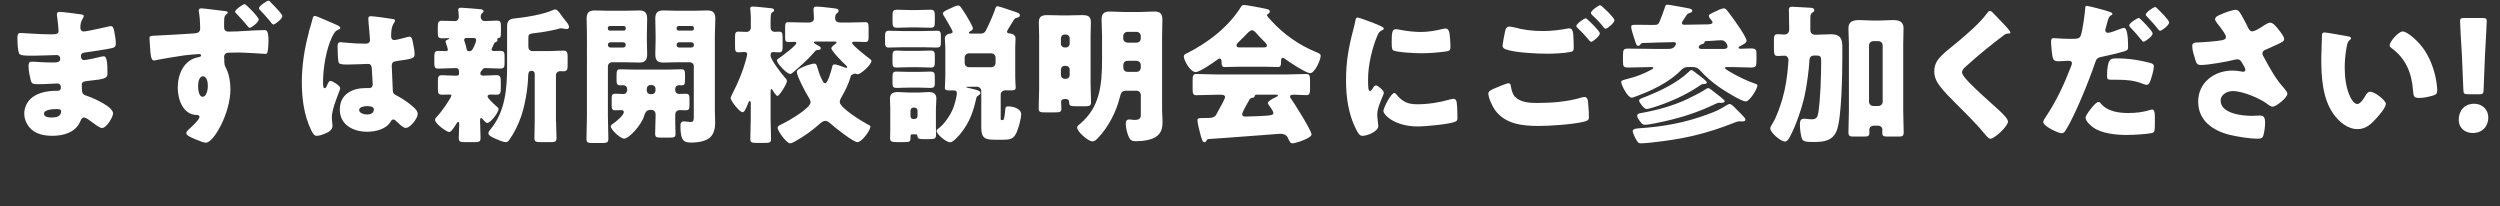
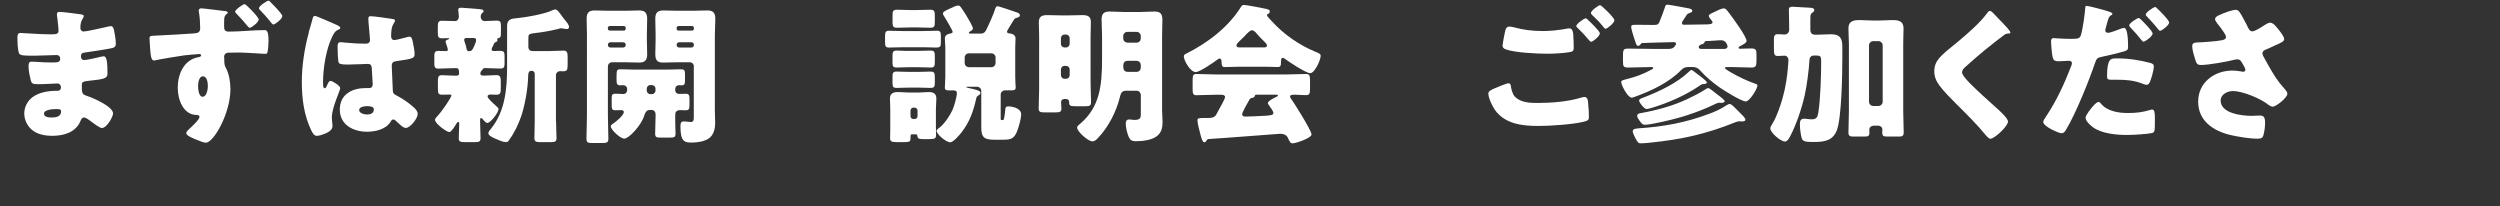
<svg xmlns="http://www.w3.org/2000/svg" id="_レイヤー_2" data-name="レイヤー 2" width="483.14" height="39.9" viewBox="0 0 483.14 39.9">
  <rect x="0" y="0" width="483.14" height="39.9" fill="#333333" stroke="none" />
  <defs>
    <style>
      .cls-1 {
        fill: #fff;
        stroke-width: 0px;
      }
    </style>
  </defs>
  <g id="_レイヤー_2-2" data-name=" レイヤー 2">
    <g>
      <path class="cls-1" d="m15.78,2.81c.15.03.41.06.41.29,0,.15-.09.32-.2.49-.38.58-.46,1.16-.46,1.83,0,.38.26.67.64.67.52,0,3.34-.64,4.09-.81.46-.12.96-.23,1.19-.23.41,0,.55.58.61.9.15.73.32,1.74.32,2.47s-.35.81-1.28.99c-1.45.26-2.96.49-4.44.7-.7.09-1.02.17-1.02.78,0,.41.2.72.64.72.41,0,2.58-.46,3.07-.61.23-.06.52-.12.73-.12.23,0,.38.23.49.61.2.61.2,2,.2,2.79,0,.93-.9,1.04-3.57,1.33-1.16.12-1.39.26-1.39.78,0,1.6.03,1.83.93,2.12,1.22.41,5.11,2.06,5.11,3.42,0,.64-1.22,2.81-2.15,2.81-.41,0-1.16-.58-2.18-1.33-.26-.2-.93-.7-1.28-.7-.41,0-.52.32-.67.64-.93,2.26-3.25,2.9-5.51,2.9-1.1,0-2.52-.2-3.54-.9-1.16-.78-1.83-2.09-1.83-3.42,0-1.25.64-2.47,1.65-3.19,1.25-.9,2.99-1.19,4.5-1.19h.32c.41,0,.61-.26.61-.64,0-.58-.38-.78-.67-.78-.52,0-2.32.14-3.6.14-1.1,0-1.39-.03-1.57-.81-.17-.73-.41-1.68-.41-2.7,0-.43.06-.84.58-.84.84,0,2.09.15,3.48.15h.78c.73,0,1.28-.06,1.28-.7,0-.41-.23-.73-.7-.73-.99,0-2.76.12-4.12.12h-.87c-1.16,0-2.09-.03-2.26-.44-.29-.72-.32-2.2-.32-3.05,0-.41.03-.9.58-.9s3.6.26,5.51.26h.64c.7,0,1.22-.06,1.22-.67,0-.26-.15-1.89-.23-2.41-.06-.26-.09-.55-.09-.81,0-.35.2-.44.55-.44.55,0,3.48.38,4.21.49Zm-7.28,19.17c0,.7,1.07.73,1.57.73.78,0,1.74-.2,1.74-1.19,0-.41-.35-.44-.9-.44-.58,0-2.41.06-2.41.9Z" />
      <path class="cls-1" d="m43.36,2.11c.44.06.67.17.67.32,0,.09-.09.17-.2.26-.2.17-.46.38-.49.87-.03.46-.03.9-.03,1.36,0,.7,0,1.19.9,1.19,2.29,0,4.58-.29,6.87-.29.41,0,.81.03.81,2.06,0,.55-.06,1.68-.2,2.21-.06.23-.17.32-.41.32s-3.94-.26-5.1-.26c-.64,0-1.36.03-2,.03-.55,0-.87.32-.87.84,0,.15.03.29.03.41,0,1.1.06,1.22.41,1.89.55,1.1.78,2.67.78,3.92,0,4.67-3.25,10.33-4.73,10.33-.41,0-1.04-.23-2.15-.7-.75-.32-1.65-.7-1.65-1.16,0-.29.52-.75.75-.96.38-.35,1.8-1.65,1.8-2.15,0-.32-.29-.38-.52-.38-2.7-.03-3.68-3.08-3.68-5.28,0-2.61,1.19-5.4,4-5.89.26-.06.52-.12.52-.35,0-.14-.12-.26-.35-.26-.35,0-2.44.2-2.93.26-.67.09-4.73.75-5.34.9-.23.06-.38.09-.49.09-.58,0-.67-1.1-.75-2.41-.06-.78-.12-1.6-.12-1.86,0-.44.15-.49.87-.52,2.9-.12,5.22-.29,7.54-.43.78-.06,1.39-.09,1.39-1.04,0-.81-.09-2.38-.26-3.16,0-.09-.03-.17-.03-.23,0-.17.12-.43.46-.43.49,0,3.74.43,4.5.52Zm-5.08,14.53c0,.55.12,2.06.87,2.06.81,0,1.02-1.48,1.02-2.06s-.12-1.89-.96-1.89c-.78,0-.93,1.31-.93,1.89Zm11.72-12.88c0,.55-1.42,1.62-1.74,1.62-.12,0-.29-.17-.38-.29-.84-1.02-1.25-1.48-2.15-2.41-.12-.12-.29-.26-.29-.43,0-.38,1.51-1.45,1.83-1.45.29,0,2.73,2.52,2.73,2.96Zm2.18-3.45c.29.29.7.7,1.1,1.13.7.75,1.28,1.42,1.28,1.68,0,.55-1.42,1.62-1.74,1.62-.17,0-.49-.43-.78-.81-.55-.7-1.19-1.36-1.83-2.03-.12-.12-.17-.23-.17-.32,0-.41,1.54-1.45,1.86-1.45.06,0,.17.06.29.17Z" />
      <path class="cls-1" d="m59.66,6.23c.26-.93.52-1.65.75-2.61.06-.26.15-.55.44-.55s3.68,1.51,4.21,1.74c.52.23.7.41.7.58s-.12.23-.26.29c-.75.29-.96.72-1.33,1.48-1.1,2.23-1.74,5.92-1.74,8.67,0,.61,0,1.22.29,1.22.23,0,.32-.2.41-.38.29-.7.46-1.04.73-1.04.41,0,1.89.96,1.89,1.39,0,.52-1.62,3.71-1.62,5.69,0,.32.06.81.09,1.16.03.17.03.38.03.52,0,.78-.9,1.22-1.54,1.48-.38.15-1.04.38-1.48.38-.52,0-.78-.46-1.1-1.1-1.39-2.93-1.8-6.09-1.8-9.31s.52-6.5,1.36-9.6Zm16.3-2.55c.15.03.38.09.38.29,0,.15-.09.32-.23.52-.49.75-.52,1.68-.52,2.55,0,.41.2.7.64.7.32,0,1.71-.38,2.15-.49.2-.06.61-.17.75-.17.44,0,.55.58.64,1.01.17.78.35,1.71.35,2.41s-.26.87-3.45,1.3c-.64.09-.96.23-.96.96,0,.38.17,4.32.2,4.73.06.7.32.75,1.04,1.13,1.02.55,2.26,1.42,3.1,2.21.35.35.67.7.67,1.22,0,.81-1.42,2.67-2.29,2.67-.44,0-.87-.38-1.48-.96-.12-.12-.23-.2-.35-.32-.17-.17-.35-.35-.58-.35-.26,0-.35.14-.55.46-.9,1.45-2.93,1.91-4.52,1.91-2.64,0-5.28-1.3-5.28-4.29s2.44-4.15,4.99-4.15h.67c.49,0,.7-.29.7-.73,0-.67-.15-2.03-.15-2.49,0-.99-.12-1.45-.75-1.45-.52,0-2.52.12-3.74.12h-.44c-.67,0-1.25-.06-1.45-.29-.23-.29-.26-2.73-.26-3.25,0-.38.09-.78.55-.78.17,0,1.07.09,1.33.12,1.19.12,2.38.17,3.54.17.46,0,.84-.17.84-.7,0-.61-.32-3.48-.32-4.12,0-.35.12-.49.46-.49.61,0,3.6.43,4.32.55Zm-6.56,17.58c0,.58.93.87,1.54.87.67,0,1.31-.23,1.31-1.01,0-.58-.9-.61-1.33-.61s-1.51.12-1.51.75Z" />
      <path class="cls-1" d="m95.01,9.57c0,.23.23.29.44.29.38,0,.78-.03,1.19-.03.81,0,.87.29.87,1.16v1.1c0,.84-.06,1.16-.84,1.16-.96,0-1.89-.09-2.81-.09h-.12c-.29,0-.35.09-.44.23-.06.06-.06.09-.12.14-.2.17-.35.41-.35.67,0,.41.41.41.67.41.81,0,1.62-.09,2.41-.09s.87.38.87,1.31v1.19c0,.9-.06,1.28-.81,1.28-.41,0-.81-.03-1.22-.03-.2,0-.52.09-.52.35,0,.41,1.1,1.36,1.68,1.89.09.09.17.15.23.2.12.09.2.2.2.38,0,.7-1.57,2.67-2.15,2.67-.29,0-.58-.38-.75-.55-.09-.12-.32-.41-.46-.41s-.2.23-.2.35v.26c0,1.1.09,2.18.09,3.28,0,.72-.32.78-1.28.78h-1.68c-.93,0-1.25-.06-1.25-.78,0-.9.09-1.83.09-2.76,0-.12-.03-.38-.17-.38-.2,0-.38.35-.46.49-.2.32-.9,1.48-1.28,1.48-.52,0-2.76-1.62-2.76-2.35,0-.26.12-.38.32-.58.96-.99,2.84-3.74,2.84-4.15,0-.17-.23-.17-.35-.17-.46,0-.96.03-1.42.03-.78,0-.84-.29-.84-1.16v-1.42c0-.84.06-1.19.81-1.19s1.54.09,2.32.09h.32c.41,0,.64-.03.64-.41,0-.7-.06-1.04-.55-1.04h-.58c-.93,0-1.89.09-2.81.09-.44,0-.84,0-.84-.93v-1.42c0-.7.06-1.07.75-1.07.46,0,.93.03,1.42.03.2,0,.44,0,.44-.29,0-.17-.29-1.07-.38-1.28-.03-.09-.06-.17-.06-.26,0-.26.35-.38.55-.44.06-.03.15-.09.15-.14,0-.09-.23-.09-.26-.09-.35,0-.73.03-1.07.03-.81,0-.87-.29-.87-1.16v-1.04c0-.78.06-1.19.75-1.19.9,0,1.77.06,2.64.06.35,0,.67-.38.67-.78,0-.26-.06-.9-.09-1.16,0-.06-.03-.17-.03-.23,0-.35.29-.41.58-.41.32,0,2.64.2,3.07.23.12.03.23.03.35.03.55.06.9.09.9.41,0,.17-.15.26-.32.41-.2.2-.23.46-.23.75,0,.38.32.75.78.75.75,0,1.51-.09,2.29-.09s.84.29.84,1.22v.75c0,1.31-.06,1.31-.61,1.45-.06.03-.12.09-.12.15,0,.03.06.12.06.2,0,.26-.23.35-.44.43-.17.09-.26.29-.32.46-.12.29-.38.72-.38.93Zm-4.32.32c.52,0,.67-.41.87-.81.17-.35.46-1.02.46-1.36,0-.26-.23-.38-.46-.38h-1.42c-.2,0-.44.09-.44.35,0,.2.15.52.2.73.12.32.2.67.26.99.06.26.15.46.41.49h.12Zm16.77,13.52c0,1.1.09,2.18.09,3.28,0,.72-.35.78-1.28.78h-1.68c-.96,0-1.31-.06-1.31-.78,0-1.1.06-2.18.06-3.28v-9.17c0-.29-.23-.55-.55-.55h-.17c-.55,0-.55.84-.55,1.07-.06,2.38-.61,5.54-1.36,7.75-.55,1.59-1.36,3.25-2.35,4.61-.15.2-.29.35-.58.35-.52,0-1.48-.41-2.12-.7s-1.28-.61-1.28-1.04c0-.29.35-.64.52-.87,2.73-3.37,3.1-7.75,3.1-11.92v-7.86c0-.99.41-1.42,1.39-1.51,1.89-.17,5.86-.81,7.51-1.65.12-.06.2-.09.35-.09.41,0,.61.26,1.16,1.02.23.32.52.72.93,1.22.23.26.64.78.64,1.16,0,.17-.17.38-.38.38-.23,0-.41-.03-.61-.06-.15-.03-.41-.09-.55-.09-.17,0-.44.09-.64.15-1.28.32-3.07.64-4.41.78-1.25.14-1.28.26-1.28,1.13v1.48c0,.58.29.87.87.87h3.07c.96,0,1.94-.09,2.9-.09.7,0,.75.49.75,1.39v1.22c0,1.1-.06,1.39-.93,1.39-.17,0-.35-.03-.49-.03-.52,0-.84.35-.84.81v8.85Z" />
      <path class="cls-1" d="m118.29,12.03c-.44,0-.81.35-.81.81v9.49c0,1.51.09,2.99.09,4.47,0,.78-.32.84-1.33.84h-1.65c-.96,0-1.25-.06-1.25-.84,0-1.48.09-2.96.09-4.47V6.72c0-1.04-.06-2.06-.06-3.1,0-1.13.41-1.6,1.54-1.6.93,0,1.86.06,2.81.06h2.99c.93,0,1.86-.06,2.76-.06s1.6.2,1.6,1.6c0,1.04-.06,2.06-.06,3.1v1.02c0,.9.06,1.83.06,2.76,0,1.13-.44,1.59-1.54,1.59-.96,0-1.89-.06-2.81-.06h-2.41Zm2.26-6.12c.2,0,.38-.14.38-.35v-.15c0-.23-.17-.38-.38-.38h-2.7c-.2,0-.38.15-.38.38v.15c0,.2.17.35.38.35h2.7Zm-2.61,2.26c-.23,0-.46.2-.46.46v.09c0,.26.23.46.46.46h2.52c.23,0,.46-.2.46-.46v-.09c0-.26-.2-.44-.46-.46h-2.52Zm3.25,8.99c0-.38-.32-.7-.73-.7-.2,0-.41.03-.61.03-.64,0-.7-.38-.7-1.07v-.49c0-1.31.03-1.54.75-1.54.9,0,1.8.06,2.7.06h6.35c.9,0,1.8-.06,2.7-.06.67,0,.73.29.73,1.04v.73c0,1.16-.03,1.33-.78,1.33-.15,0-.26-.03-.41-.03-.38,0-.7.32-.7.7v.29c0,.41.32.7.72.7.44,0,.87-.03,1.33-.03.64,0,.7.32.7,1.02v1.13c0,.78-.06,1.04-.75,1.04-.41,0-.78-.03-1.1-.03-.26,0-.67.09-.84.49-.06.15-.06.35-.06.99,0,.55,0,1.6.03,2.12.03.46.03.75.03.93,0,.72-.26.78-1.13.78h-1.65c-.9,0-1.16-.06-1.16-.78,0-1.22.09-2.41.09-3.63,0-.52-.23-.93-.81-.93h-.35c-.73,0-.96.84-1.07,1.19-.55,1.77-2.93,4.35-3.83,4.35-.78,0-2.61-1.74-2.61-2.38,0-.2.23-.38.41-.49.55-.35,2.12-1.62,2.12-2.29,0-.26-.29-.35-.49-.35-.41,0-.81.03-1.22.03-.58,0-.64-.35-.64-.99v-1.19c0-.78.06-1.02.75-1.02.52,0,1.04.06,1.54.06.32,0,.64-.23.7-.7v-.32Zm4.5-.72c-.41,0-.7.32-.7.7v.35c0,.38.29.7.7.7h.29c.41,0,.7-.32.7-.7v-.35c0-.41-.29-.67-.7-.7h-.29Zm8.41-3.6c0-.46-.35-.81-.81-.81h-2.32c-.9,0-1.83.06-2.76.06s-1.57-.2-1.57-1.59c0-.93.06-1.86.06-2.76v-1.02c0-1.01-.06-2.06-.06-3.1,0-1.13.41-1.6,1.54-1.6.93,0,1.86.06,2.78.06h2.93c.93,0,1.86-.06,2.76-.06s1.59.2,1.59,1.6c0,1.04-.09,2.06-.09,3.1v14.68c0,.78.06,1.54.06,2.32,0,1.1-.26,2.38-1.25,3.05-.87.58-2.2.78-3.28.78-1.39,0-2.18-.15-2.18-3.16,0-.49.06-.93.67-.93.41,0,.96.12,1.36.12.49,0,.55-.41.55-.9v-9.83Zm-.35-6.93c.2,0,.35-.14.35-.35v-.15c0-.23-.15-.38-.35-.38h-2.61c-.2,0-.38.15-.38.38v.15c0,.2.15.35.38.35h2.61Zm-2.52,2.26c-.26,0-.46.2-.46.46v.09c0,.26.2.46.46.46h2.41c.26,0,.46-.2.46-.46v-.09c0-.26-.17-.44-.46-.46h-2.41Z" />
-       <path class="cls-1" d="m148.92,10.76c0,.78,2.12,3.48,2.7,4.15.26.29.46.49.46.73,0,.61-1.48,2.9-1.83,2.9-.26,0-.84-.93-.96-1.16-.06-.09-.12-.17-.2-.17-.17,0-.17.29-.17.58v5.13c0,1.31.09,2.61.09,3.95,0,.7-.32.75-1.31.75h-1.42c-.96,0-1.28-.06-1.28-.75,0-1.31.09-2.64.09-3.95v-2.84c0-.41-.03-.55-.2-.55s-.26.29-.41.67c-.38.9-.61,1.48-.99,1.48-.58,0-2.29-2.23-2.29-2.7,0-.17.2-.58.35-.9.06-.09.09-.17.12-.23.99-1.94,1.86-4,2.44-6.12.06-.23.29-1.04.29-1.22,0-.35-.23-.46-.55-.46-.38,0-.75.06-1.13.06-.61,0-.67-.32-.67-1.16v-1.74c0-.78.06-1.1.67-1.1.52,0,1.04.06,1.54.06s.84-.38.84-.84v-1.65c0-.58-.03-1.22-.09-1.8-.03-.09-.03-.17-.03-.26,0-.29.26-.35.52-.35.17,0,.49.03.67.03.96.12,1.91.17,2.87.29.23.03.55.09.55.38,0,.2-.09.26-.38.44-.29.17-.29.72-.29,2.09v.84c0,.46.32.81.78.81.2,0,.52-.03.84-.03.64,0,.7.26.7,1.28v1.62c0,.73-.06,1.1-.67,1.1-.41,0-.78-.06-1.19-.06-.2,0-.46.12-.46.55v.17Zm8.73-2.73c-.06,0-.38,0-.38.17s.7.52.84.61c.2.09.52.26.52.52s-.32.32-.52.32c-.43.03-.46.09-.78.46-1.28,1.51-2.64,2.64-4.12,3.92-.14.12-.32.26-.49.26-.7,0-2.58-2.06-2.58-2.61,0-.2.26-.32.41-.43.52-.35,3.36-2.47,3.36-2.93,0-.17-.23-.23-.38-.23-.38,0-.75.03-1.16.03-.58,0-.64-.26-.64-.96v-1.74c0-.87.06-1.13.61-1.13.96,0,1.89.06,2.84.06h1.16c.7,0,.96-.41.96-.75,0-.61-.09-1.51-.09-1.77,0-.46.23-.55.64-.55.55,0,2.41.2,3.05.29.64.09,1.16.09,1.16.52,0,.2-.09.32-.38.52-.26.2-.29.64-.29.96,0,.35.23.78.99.78h2c.96,0,1.92-.06,2.84-.06.58,0,.64.26.64,1.19v1.6c0,.72-.06,1.04-.67,1.04-.67,0-1.33-.06-2-.06-.17,0-.52,0-.52.23,0,.44,2.93,2.73,3.42,3.08.17.12.32.23.32.43,0,.67-2.03,2.55-2.67,2.55-.06,0-.14-.03-.23-.06-.09-.03-.2-.06-.32-.06-.17,0-.2.06-.35.12-.32.15-.38.17-.43.41-.41,1.48-1.07,2.76-1.83,4.09-.15.26-.29.55-.29.87,0,1.1,4.23,3.71,5.25,4.24.35.17.67.29.67.55,0,.61-1.62,2.96-2.52,2.96-.78,0-4.44-2.9-5.16-3.57-.26-.23-.67-.55-1.04-.55-.35,0-.78.32-1.04.55-1.42,1.28-3.02,2.41-4.7,3.37-.26.14-.78.43-1.07.43-.72,0-2.41-2.46-2.41-2.99,0-.38.46-.55.9-.75,1.07-.52,5.48-3.02,5.48-4.21,0-.29-.26-.75-.41-.99-.52-.81-2.26-4.09-2.26-4.9,0-.7,2.9-1.57,3.34-1.57.46,0,.49.29.61.67.23.81.55,1.74.96,2.52.12.23.26.61.58.61.52,0,1.22-2.58,1.33-3.07.06-.26.12-.58.46-.58.44,0,1.42.41,1.86.55.12.06.32.12.44.12.09,0,.17-.03.17-.12,0-.15-.17-.29-.26-.38-.46-.41-2.81-2.76-2.81-3.28,0-.29.61-.72.84-.9.06-.06.17-.15.17-.26,0-.14-.14-.14-.49-.14h-3.51Z" />
      <path class="cls-1" d="m178.38,6c.9,0,1.83-.06,2.73-.06.67,0,.72.35.72,1.07v.96c0,1.02-.03,1.22-.99,1.22-.49,0-1.28-.06-2.46-.06h-3.89c-.9,0-1.83.06-2.73.06-.61,0-.72-.32-.72-1.02v-1.04c0-.81.06-1.19.72-1.19.9,0,1.83.06,2.73.06h3.89Zm2.49,18.48c0,.7.03,1.19.03,1.54,0,.78-.2.87-1.57.87h-.73c-.9,0-1.22-.06-1.28-.49-.06-.41-.12-.44-.43-.44h-.55c-.32,0-.38.03-.38.64,0,.81-.06.87-1.62.87h-.9c-1.19,0-1.42-.15-1.42-.78,0-.52.03-1.07.03-1.62v-4c0-.67-.06-1.33-.06-2,0-1.07.67-1.28,1.6-1.28.7,0,1.36.09,2.03.09h2.03c.7,0,1.22-.09,1.77-.09.9,0,1.54.23,1.54,1.28,0,.67-.09,1.33-.09,2v3.42Zm-3.6-22.54c.84,0,1.68-.06,2.52-.06s.87.35.87,1.39v.93c0,.9-.09,1.16-.87,1.16-.84,0-1.68-.06-2.52-.06h-1.36c-.84,0-1.68.06-2.52.06-.67,0-.9-.14-.9-1.07v-1.13c0-.96.03-1.28.9-1.28s1.68.06,2.52.06h1.36Zm.2,7.89c.81,0,1.62-.06,2.44-.06.7,0,.75.38.75,1.13v1.02c0,.78-.06,1.13-.75,1.13-.81,0-1.62-.06-2.44-.06h-1.8c-1.1,0-1.83.06-2.29.06-.73,0-.9-.14-.9-.96v-.93c0-.96,0-1.39.75-1.39.81,0,1.62.09,2.44.06h1.8Zm0,4.06c1.1,0,1.8-.06,2.29-.06.78,0,.9.23.9,1.1v1.16c0,.81-.26.9-.93.9-.46,0-1.19-.06-2.26-.06h-1.8c-1.1,0-1.8.06-2.29.06-.75,0-.9-.14-.9-1.02v-1.07c0-.72.06-1.07.75-1.07.81,0,1.62.06,2.44.06h1.8Zm-1.51,8.56c0,.32.23.55.55.55h.23c.32,0,.58-.23.58-.55v-1.1c0-.29-.26-.55-.58-.55h-.23c-.32,0-.52.23-.55.55v1.1Zm12.73-3.54c-.58,2.61-1.28,4.67-2.96,6.79-.38.46-1.51,1.8-2.09,1.8-.81,0-2.64-1.57-2.64-2.21,0-.2.17-.32.35-.46,1.1-.75,2.26-2.52,2.79-3.74.29-.7.78-2.38.78-3.1,0-.41-.29-.52-.64-.52h-.93c-.46,0-.75-.09-.75-.52,0-.35.09-1.42.09-2.15v-5.6c0-.67-.09-1.25-.09-1.74,0-.67.52-.9,1.1-.99.17-.03.41-.09.41-.32,0-.26-1.36-2.55-1.6-2.93-.12-.17-.29-.43-.29-.64,0-.38,1.13-.81,1.83-1.13.09-.03.15-.06.23-.12.29-.12.61-.26.9-.26.23,0,.35.12.49.29.38.52.72,1.07,1.07,1.62.23.38,1.28,2.15,1.28,2.5,0,.29-.35.49-.58.61-.09.06-.2.12-.2.23,0,.17.17.17.29.17h2c.46,0,.73-.15.96-.52.41-.73,1.65-3.51,1.83-4.24.12-.29.17-.52.46-.52.35,0,3.02.96,3.57,1.13.49.17.75.29.75.58,0,.32-.23.41-.52.49-.46.12-.55.23-.78.64-.35.58-1.19,1.86-1.19,2.06,0,.32.35.35.58.35.55.09,1.07.35,1.07.96,0,.41-.06.99-.06,1.77v5.6c0,.96.09,1.97.09,2.15,0,.46-.35.52-.87.52h-1.16c-.46,0-.87.32-.87.81v4.73q0,.2.2.2h.23c.23,0,.32-.67.46-2.06.03-.41.12-.58.58-.58.81,0,2.49.35,2.49,1.54,0,.81-.52,2.64-.84,3.39-.61,1.42-1.28,1.51-2.81,1.51h-1.36c-1.89,0-2.7-.23-2.7-2.32v-7.11c0-.43-.38-.81-.81-.81h-1.88c-.06,0-.2,0-.2.06,0,.09.17.12.64.23,1.16.26,2.09.46,2.09.87,0,.26-.2.41-.38.52-.23.12-.32.23-.41.46Zm2.9-5.92c.44,0,.81-.38.81-.81v-1.07c0-.43-.38-.81-.81-.81h-4.35c-.44,0-.81.38-.81.81v1.07c0,.46.35.78.81.81h4.35Z" />
      <path class="cls-1" d="m205.67,19.14c-.41,0-.61.29-.61.55,0,.44.06.87.06,1.33,0,.64-.35.7-1.31.7h-1.83c-.87,0-1.25-.06-1.25-.7,0-1.28.09-2.52.09-3.8V7.01c0-.9-.06-1.83-.06-2.73,0-1.13.64-1.36,1.65-1.36s1.94.06,2.93.06h.9c.96,0,1.92-.06,2.9-.06s1.68.17,1.68,1.36c0,.9-.06,1.8-.06,2.73v9.02c0,1.28.09,2.52.09,3.77,0,.67-.41.73-1.07.73h-1.83c-1.02,0-1.33-.06-1.33-.7v-.15c0-.26-.2-.55-.61-.55h-.35Zm-.64-10.67c0,.41.32.7.7.7h.29c.38,0,.7-.32.7-.7v-1.1c0-.38-.32-.7-.7-.7h-.29c-.38,0-.7.32-.7.7v1.1Zm0,6.06c0,.38.32.7.7.7h.29c.38,0,.7-.32.7-.7v-1.1c0-.41-.32-.7-.7-.7h-.29c-.41,0-.67.29-.7.7v1.1Zm12.79,2.99c-1.07,0-1.19.41-1.42,1.33-.67,2.73-2.2,5.71-4.15,7.75-.32.35-.67.72-1.13.72-.81,0-2.96-1.86-2.96-2.67,0-.29.32-.52.61-.75,3.74-3.19,4.21-7.28,4.21-12.5v-4.44c0-1.07-.09-2.15-.09-3.19,0-1.13.46-1.54,1.57-1.54.93,0,1.89.09,2.81.09h3.02c.9,0,1.83-.09,2.75-.09.81,0,1.6.12,1.6,1.54,0,1.07-.06,2.12-.06,3.19v14.36c0,.72.09,1.45.09,2.18,0,1.07-.15,2.03-1.02,2.75-.99.84-2.87,1.04-4.12,1.04-.93,0-1.22-.26-1.59-1.36-.2-.58-.38-1.45-.38-2.06,0-.44.15-.78.64-.78.12,0,.29,0,.41.03.2.03.49.06.67.06,1.19,0,1.19-.58,1.19-1.1v-3.74c0-.38-.32-.81-.81-.81h-1.83Zm1.83-9.28c.46,0,.81-.35.81-.81v-.46c0-.46-.35-.81-.81-.81h-1.77c-.43,0-.81.35-.81.81v.46c0,.46.35.78.81.81h1.77Zm-1.68,3.51c-.67,0-.9.41-.9,1.01,0,.7.17,1.13.96,1.13h1.62c.46,0,.81-.35.81-.81v-.52c0-.43-.32-.78-.81-.81h-1.68Z" />
      <path class="cls-1" d="m239.31,12.9c-.87,0-1.83.06-2.64.06-.49,0-.58-.23-.61-1.16,0-.2-.09-.49-.35-.49-.14,0-.23.06-.35.15-.75.55-3.48,2.47-4.29,2.47-1.02,0-2.29-2.23-2.29-3.05,0-.26.2-.38.41-.49,4.15-2.06,8.21-5.13,10.67-9.11.15-.2.26-.32.52-.32.43,0,2.93.46,3.74.64.87.17,1.28.23,1.28.64,0,.2-.17.38-.35.46-.09.03-.2.12-.2.23,0,.2.64.87.81,1.04,2.38,2.64,5.37,4.73,8.61,6.06.78.32.96.44.96.75,0,.78-1.13,3.36-2.03,3.36-.81,0-4.12-2.2-4.87-2.76-.12-.09-.26-.2-.43-.2-.26,0-.32.29-.32.52v.09c0,1.02-.17,1.16-.61,1.16-.87,0-1.77-.06-2.64-.06h-5.02Zm-6.15,14.27c-.09.17-.2.32-.41.32-.38,0-.58-.78-.87-1.94-.15-.52-.46-1.8-.46-2.29,0-.41.15-.46,1.42-.46h.43c.7,0,1.39,0,1.77-.64.06-.09.15-.26.26-.49.52-.9,1.45-2.61,1.45-2.9,0-.41-.46-.46-.78-.46h-.96c-1.28,0-2.55.09-3.83.09-.64,0-.7-.38-.7-1.25v-1.57c0-.9.06-1.28.7-1.28,1.28,0,2.55.09,3.83.09h13.6c1.28,0,2.55-.09,3.83-.09.61,0,.73.35.73,1.13v1.83c0,.84-.15,1.13-.75,1.13-.81,0-1.62-.09-2.21-.09s-.9.06-.9.35c0,.15.06.23.12.32.67.93,4.03,6.24,4.03,7.02,0,.7-3.08,1.71-3.63,1.71-.44,0-.55-.23-.96-1.1-.26-.55-.84-.75-1.45-.75-.15,0-11.63.9-13.87,1.02-.17.03-.32.12-.41.32Zm11.05-18.01c.23,0,.64,0,.64-.38,0-.26-.35-.61-.87-1.1-.32-.32-.7-.7-1.07-1.13-.23-.29-.58-.7-.99-.7-.32,0-.81.49-1.45,1.19-.32.32-.73.72-1.16,1.13-.17.17-.35.41-.35.61,0,.38.38.38.64.38h4.61Zm-4.15,12.91c0,.38.32.46.64.46.67,0,3.25-.12,4.03-.17.99-.09,1.36-.14,1.36-.55,0-.26-.49-.99-.84-1.45-.09-.12-.23-.32-.23-.44,0-.38,1.07-.93,1.62-1.19.12-.03.32-.14.32-.29,0-.12-.09-.14-.38-.14h-3.63c-.32,0-.41,0-.46.26-.06.23-.2.29-.49.35-.38.06-.43.15-.64.52-.26.46-1.31,2.29-1.31,2.64Z" />
-       <path class="cls-1" d="m261.52,5.77c.14-.55.29-1.1.38-1.57.09-.55.12-.81.49-.81.26,0,3.05,1.02,4.29,1.57.58.26.75.44.75.58,0,.12-.09.17-.2.23-.67.32-.81.55-1.07,1.19-.96,2.23-1.77,5.6-1.77,8.24,0,1.6,0,2.38.38,2.38.2,0,.35-.23.49-.46.17-.29.35-.61.67-.61.35,0,1.51.99,1.51,1.42,0,.41-1.28,2.64-1.28,4.21,0,.2.06.93.12,1.36.03.17.09.67.09.84,0,1.07-2.15,1.91-3.05,1.91-.55,0-.81-.38-1.33-1.42-1.42-2.87-1.86-6.12-1.86-9.31,0-3.57.49-6.32,1.39-9.75Zm8.3,12.44c1.22,1.45,2.18,1.94,4.06,1.94,2.15,0,4.29-.35,6.35-.93.2-.06.49-.12.7-.12.38,0,.55.38.58.64.12.78.15,2.44.15,3.02,0,.38-.03.58-.41.75-1.02.49-5.86.93-7.17.93-4.67,0-6.73-2.32-6.73-2.99,0-.55,1.45-3.48,2.12-3.48.14,0,.26.14.35.23Zm-.06-12.56c.17,0,.64.06.9.12,1.1.23,2.7.41,3.83.41,1.45,0,2.9-.23,4.29-.58.26-.06.41-.09.58-.09.55,0,.73.61.78,1.04.09.72.17,1.65.17,2.38s-.09.9-.84,1.01c-1.62.23-3.25.35-4.87.35-.87,0-4.87-.15-5.42-.61-.23-.2-.23-1.07-.23-1.39,0-2.15.12-2.64.81-2.64Z" />
      <path class="cls-1" d="m288.76,17.11c.35-.15,2.41-1.02,2.73-1.02.43,0,.49.38.52.7.06.49.32,1.45.75,1.89,1.13,1.16,2.93,1.22,4.44,1.22,2.64,0,5.89-.26,8.38-1.04.2-.06.46-.12.67-.12.32,0,.58.26.64.87.17,1.86.17,2.29.17,3.08,0,.52-.29.67-1.01.84-2.12.52-6.47.81-8.73.81-3.1,0-6.44-.35-8.41-3.08-.49-.7-1.28-2.32-1.28-3.19,0-.49.73-.78,1.13-.96Zm4.06-11.78c1.33.38,3.16.67,5.28.67,1.57,0,3.13-.17,4.7-.46.15-.03.29-.06.46-.06.64,0,.75.72.78,1.16.06.84.09,1.68.09,2.52,0,.61-.09.78-.7.9-1.36.23-3.05.32-4.44.32-1.91,0-6.38-.2-8.06-.87-.29-.12-.55-.32-.55-.67,0-.38.46-2.75.58-3.13.12-.35.35-.58.75-.58.26,0,.78.12,1.1.2Zm14.07-1.48c.41.38,2.29,2.15,2.29,2.61,0,.52-1.36,1.62-1.68,1.62-.17,0-.41-.29-.7-.64-.09-.09-.14-.17-.23-.26-.49-.61-1.07-1.16-1.62-1.71-.2-.2-.32-.29-.32-.44,0-.41,1.48-1.48,1.8-1.48.15,0,.32.15.46.29Zm5.11.06c0,.52-1.39,1.65-1.71,1.65-.17,0-.32-.2-.75-.75-.58-.7-1.19-1.28-1.83-1.89-.09-.09-.26-.26-.26-.41,0-.46,1.51-1.51,1.77-1.51.29,0,2.78,2.46,2.78,2.9Z" />
      <path class="cls-1" d="m325.21,4.03c-.09.14-.17.26-.17.43,0,.26.23.32.43.32,1.33,0,2.7-.06,4-.06h.29c.67,0,1.19-.09,1.19-.38,0-.2-.09-.32-.23-.46-.15-.17-.49-.55-.49-.81,0-.29.46-.46.96-.7.67-.32,1.48-.75,1.97-.75.35,0,.52.29.93.81.67.87,3.45,4.64,3.45,5.48,0,.41-.96.84-1.28,1.02-.12.06-.26.12-.26.29s.15.2.29.2c.7,0,1.36-.06,2.06-.06,1.04,0,1.1.26,1.1,1.31v.96c0,1.13-.09,1.42-1.01,1.42-1.25,0-2.47-.09-3.68-.09h-1.07c-.12,0-.35.03-.35.17,0,.2,1.07.81,1.3.93,1.19.7,3.1,1.62,4.41,2.06.26.09.58.14.58.41,0,.67-1.54,3.07-2.23,3.07-.9,0-4.26-2.15-5.11-2.73-1.36-.96-2.7-2.09-3.8-3.34-.38-.41-.84-.58-1.39-.58h-.84c-.58,0-.96.17-1.36.58-2.35,2.44-5.86,4.06-8.99,5.19-.23.09-.41.15-.58.15-.78,0-2.03-2.47-2.03-3.05,0-.29.61-.41,1.02-.52,1.83-.46,3.28-.99,4.96-1.91.09-.06.23-.17.23-.26,0-.15-.2-.17-.29-.17h-.29c-1.42,0-2.84.09-4.26.09-.93,0-1.02-.23-1.02-1.19v-.67c0-1.59,0-1.8,1.04-1.8,1.62,0,3.25.06,4.84.06h2.84c.67,0,1.04-.09,1.42-.7.06-.12.12-.2.12-.32,0-.23-.29-.29-.46-.29-1.57,0-4.53.14-6.03.17-.17,0-.29.12-.41.29-.12.12-.2.26-.41.26-.32,0-.35-.2-.61-.93-.17-.49-.75-2.23-.75-2.73,0-.38.23-.41.93-.41h.61c.93,0,1.86.03,2.81.03.75,0,.93-.14,1.13-.64.35-.9.73-1.8,1.02-2.73.09-.29.12-.55.49-.55.41,0,3.54.61,4.18.72.2.06.64.17.64.44s-.29.38-.49.43c-.41.15-.52.23-.72.58-.17.29-.44.67-.61.93Zm11.49,18.22c.2.2.61.58.61.9,0,.29-.46.32-.67.32-.17,0-.32-.03-.49-.03-.26,0-.52.09-.81.2-5.69,2.29-10.27,3.28-16.33,3.92-.52.06-1.39.14-1.86.14-.55,0-.61-.12-1.16-1.1-.14-.29-.46-.96-.46-1.25,0-.49.81-.52,1.16-.55,4.79-.32,8.96-1.07,13.49-2.76,1.36-.49,2.29-.93,3.51-1.71.15-.12.41-.23.58-.23.35,0,.81.52,1.65,1.36l.78.78Zm-5.16-4.26c.29.23,1.77,1.28,1.77,1.57,0,.26-.46.32-.64.32-.15,0-.26-.03-.38-.03-.2,0-.41.06-.64.17-3.74,1.83-7.51,2.96-11.6,3.77-.55.12-1.62.32-2.15.32-.44,0-.58-.14-1.07-.81-.15-.2-.44-.64-.44-.9,0-.44.44-.49.75-.55,3.08-.55,6.06-1.36,8.88-2.67.96-.44,2.67-1.31,3.54-1.89.15-.09.35-.26.55-.26.23,0,.55.26.99.61l.43.35Zm-3.36-3.57c.29.23,1.68,1.22,1.68,1.51,0,.32-.55.32-.78.32-.23.03-.46.2-.67.35-2.81,1.89-5.95,3.25-9.17,4.24-.23.06-.81.23-1.02.23-.49,0-1.45-1.28-1.45-1.62,0-.32.29-.38,1.1-.7,2.9-1.13,6.21-2.7,8.47-4.84.15-.12.35-.38.55-.38.14,0,.49.26,1.28.9Zm4.84-4.96c.35,0,.84-.03.84-.49,0-.23-.32-1.19-1.19-1.19-.78,0-2.06.15-2.84.15-.23,0-.35,0-.41.2-.06.29-.29.35-.55.43-.29.09-.58.26-.58.55s.32.35.55.35h4.18Z" />
      <path class="cls-1" d="m345.77,5.39c0-1.31-.06-3.02-.06-3.51s.29-.58.67-.58c.26,0,2.81.14,3.54.2.29.03.7.09.7.46,0,.23-.15.35-.38.49-.35.2-.38.49-.38,1.33v1.94c0,.67.32.99.96.99h.23c.96,0,1.89-.09,2.81-.09,1.68,0,2.18.75,2.18,2.35v2.2c0,2.99-.12,11.57-1.07,14.04-.81,2.06-2.55,2.23-4.52,2.23-1.36,0-2.06-.06-2.26-.73-.2-.7-.35-1.83-.35-2.67,0-.58.09-1.1.81-1.1.12,0,.32,0,.43.03.35.03.7.09,1.04.09.93,0,1.13-.44,1.28-1.28.41-2.61.55-7.17.55-9.86,0-1.13-.17-1.19-1.1-1.19h-.23c-.58,0-.9.29-.93.84-.09,1.8-.52,5.11-.93,6.88-.55,2.47-1.65,5.71-2.79,7.86-.29.58-.61,1.04-1.01,1.04-.84,0-2.84-1.71-2.84-2.55,0-.2.12-.46.55-1.16.64-1.02,1.39-3.16,1.8-4.58.61-2.12.93-4.32,1.1-6.53,0-.14.06-.87.06-.96,0-.41-.32-.81-.73-.81-.43,0-.87.06-1.3.06-.7,0-.78-.29-.78-1.51v-1.77c0-.64.17-.93.75-.93.46,0,.9.06,1.33.06s.87-.32.87-.96v-.35Zm11.54,3.05c0-.99-.09-1.97-.09-2.99,0-1.36.99-1.57,2.15-1.57.84,0,1.71.09,2.55.09h1.25c.87,0,1.71-.09,2.58-.09,1.13,0,2.12.2,2.12,1.57,0,.75-.06,1.86-.06,2.99v13.08c0,1.36.09,2.73.09,4.09,0,.67-.29.78-.9.78h-2.35c-.75,0-.9-.2-.9-.87,0-.17.03-.32.03-.49,0-.38-.29-.75-.93-.75h-.61c-.7,0-.99.38-.99.81,0,.17.03.32.03.49,0,.64-.17.81-.9.81h-2.23c-.58,0-.93-.09-.93-.75,0-1.36.09-2.9.09-4.12v-13.08Zm3.89,11.23c0,.46.38.81.81.81h1.02c.43,0,.81-.38.81-.81v-10.91c0-.43-.38-.81-.81-.81h-1.02c-.43,0-.81.38-.81.81v10.91Z" />
      <path class="cls-1" d="m385.04,2.37c.49.52.99,1.04,1.48,1.54l.32.32c.58.61,1.68,1.74,1.68,2.06,0,.17-.17.2-.52.2-.32,0-.49.12-.72.29-1.25.93-2.41,1.86-3.63,2.84-1.33,1.1-2.64,2.23-3.92,3.39-.26.26-.55.55-.55.96,0,.49.7,1.25,1.19,1.77.09.12.17.2.26.29,1.62,1.62,3.34,3.16,5.05,4.7.93.81,2.38,2.15,2.38,2.76,0,.9-2.61,3.33-3.42,3.33-.17,0-.52-.26-.9-.72-1.54-1.92-3.68-4.03-5.69-6.03-1.04-1.04-2.38-2.38-3.22-3.51-.64-.87-1.02-1.71-1.02-2.78,0-.81.2-1.51.67-2.18.78-1.13,2.87-2.67,4.03-3.65,1.89-1.6,4.03-3.42,5.51-5.4.14-.2.29-.44.52-.44.2,0,.38.15.49.26Z" />
      <path class="cls-1" d="m407.63,2.26c.49.17.61.32.61.43,0,.15-.17.23-.29.29-.41.2-.52.67-.78,1.62-.06.26-.14.58-.26.96-.03.09-.06.17-.06.26,0,.35.23.52.55.52.44,0,1.91-.58,2.35-.75.23-.09.52-.2.73-.2.78,0,.78,2.9.78,3.74,0,.49-.17.58-.58.73-1.04.35-3.02.81-4.15,1.04-1.25.26-1.33.32-1.68,1.33-.99,2.99-3.71,9.8-5.57,12.82-.23.38-.41.7-.9.7s-3.51-1.3-3.51-2.17c0-.26.23-.64.58-1.13,1.97-2.96,3.48-6.21,4.76-9.54.09-.17.2-.49.2-.67,0-.41-.32-.49-.64-.49-.58,0-1.28.09-1.91.09s-.99-.09-1.16-.73c-.15-.55-.32-2.49-.32-3.07,0-.38.06-.67.52-.67.29,0,1.59.14,3.1.14s1.91,0,2.15-.72c.38-1.25.78-4.21.84-5.34.03-.2.06-.32.23-.32.41,0,3.57.84,4.41,1.13Zm-1.54,17.84c1.19,1.42,3.39,1.74,5.13,1.74,1.62,0,2.81-.14,4.38-.61.09-.03.2-.06.32-.06.46,0,.52.64.52,1.57v.87c0,1.6,0,1.94-.52,2.09-.81.2-3.54.38-4.9.38-2.06,0-4.87-.26-6.58-1.51-.46-.35-1.39-1.16-1.39-1.83,0-.49,1.07-1.8,1.42-2.2.23-.26.75-.84,1.1-.84.2,0,.41.26.52.41Zm2.84-8.82c2.52,0,4.44.32,6.58.87.41.12.73.23.73.7,0,.67-.52,2.61-.87,3.19-.12.2-.29.35-.55.35-.2,0-.49-.12-.72-.2-1.68-.67-3.22-.78-4.99-.78h-1.04c-.67,0-.87-.09-.87-.61,0-3.51.73-3.51,1.74-3.51Zm4.82-7.51c.41.41,2.26,2.23,2.26,2.7,0,.55-1.45,1.59-1.77,1.59-.12,0-.23-.12-.44-.38-.55-.7-1.3-1.57-2.03-2.32-.12-.12-.29-.32-.29-.46,0-.44,1.57-1.42,1.83-1.42.14,0,.35.2.43.29Zm3.19-2.09c.41.38,2.26,2.2,2.26,2.67,0,.52-1.42,1.6-1.74,1.6-.17,0-.35-.23-.43-.35-.75-.96-1.39-1.62-2.21-2.5-.09-.09-.14-.14-.14-.29,0-.41,1.48-1.45,1.83-1.45.12,0,.29.17.43.32Z" />
      <path class="cls-1" d="m434.34,5.16c.32.58.49.9.96.9.32,0,1.25-.49,1.86-.9.64-.43,1.22-.78,1.54-.78.61,0,1.19.75,1.71,1.42.52.67,1.02,1.28,1.02,1.8,0,.38-.64.67-1.33.99-.67.32-1.33.61-2,.9-.43.17-.87.32-.87.87,0,.23.2.58.46,1.04.78,1.42,1.89,3.42,2.79,4.55.72.93,1.57,1.68,1.57,2.15,0,.81-2.21,2.52-2.84,2.52-.17,0-.55-.15-.81-.35-1.36-1.13-4.87-2.67-6.9-2.67-1.04,0-2.35.64-2.35,1.83,0,2.52,4.15,2.96,5.98,2.96.58,0,1.16-.06,1.68-.06.87,0,.93.73.93,1.42,0,.78-.12,1.62-.32,2.38-.14.52-.41.67-1.13.67-1.54,0-3.92-.38-5.42-.75-3.22-.81-6.06-2.73-6.06-6.41s3.1-6,6.61-6c.93,0,2,.23,2.06.23.23,0,.46-.12.46-.38,0-.29-.44-.99-.61-1.28-.29-.49-.46-.75-.99-.75-.12,0-.26.03-.41.06-1.39.38-5.16,1.04-6.53,1.04-.78,0-.9-.26-1.13-.96-.2-.64-.61-1.91-.61-2.61,0-.38.03-.75.9-.78,1.1-.03,3.92-.23,4.87-.44.44-.09.75-.23.75-.67,0-.35-.67-1.25-1.07-1.8-.32-.44-1.04-1.19-1.04-1.6,0-.29.32-.55.64-.7,1.25-.61,2.79-1.1,3.34-1.1.61,0,.84.46,1.71,2.09.17.35.38.73.61,1.16Z" />
-       <path class="cls-1" d="m453.74,7.01c.29.06.61.15.61.41,0,.12-.09.2-.29.35-.38.29-.46.84-.55,1.28-.26,1.33-.38,2.73-.38,4.06,0,1.83.26,3.92,1.04,5.57.23.49.75,1.42,1.39,1.42s1.33-1.19,1.6-1.65c.2-.35.46-.72.9-.72.87,0,3.02,1.65,3.02,2.35s-1.33,2.23-1.83,2.78c-1.02,1.13-2.03,2.09-3.63,2.09-1.94,0-3.6-1.42-4.67-2.93-2.15-3.02-2.35-7.25-2.35-10.82,0-.55.12-4.06.14-4.47.03-.32.17-.46.49-.46.38,0,3.77.61,4.5.75Zm10.62-.93c.78,0,3.07,1.8,4.35,3.86,1.13,1.83,1.83,3.86,2.15,5.95.06.46.15,1.16.15,1.51,0,.61-.15.87-.73,1.04-.84.26-1.89.49-2.76.49-1.07,0-1.1-.38-1.19-1.48-.26-3.48-1.48-6.24-4.23-8.21-.17-.14-.29-.26-.29-.49,0-.67,1.68-2.67,2.55-2.67Z" />
-       <path class="cls-1" d="m480.88,22.71c0,1.59-1.04,2.99-3.02,2.99-1.57,0-2.7-1.04-2.7-2.55,0-1.71,1.07-3.1,2.99-3.1,1.57,0,2.73,1.13,2.73,2.67Zm-3.92-4.5c-.75,0-.87-.12-.9-.87l-.29-6.87c-.12-1.8-.35-5.8-.35-6.38,0-.49.17-.61.81-.61h3.54c.64,0,.81.12.81.61,0,.58-.23,4.55-.35,6.73l-.26,6.53c-.03.75-.14.87-.9.87h-2.12Z" />
    </g>
  </g>
</svg>